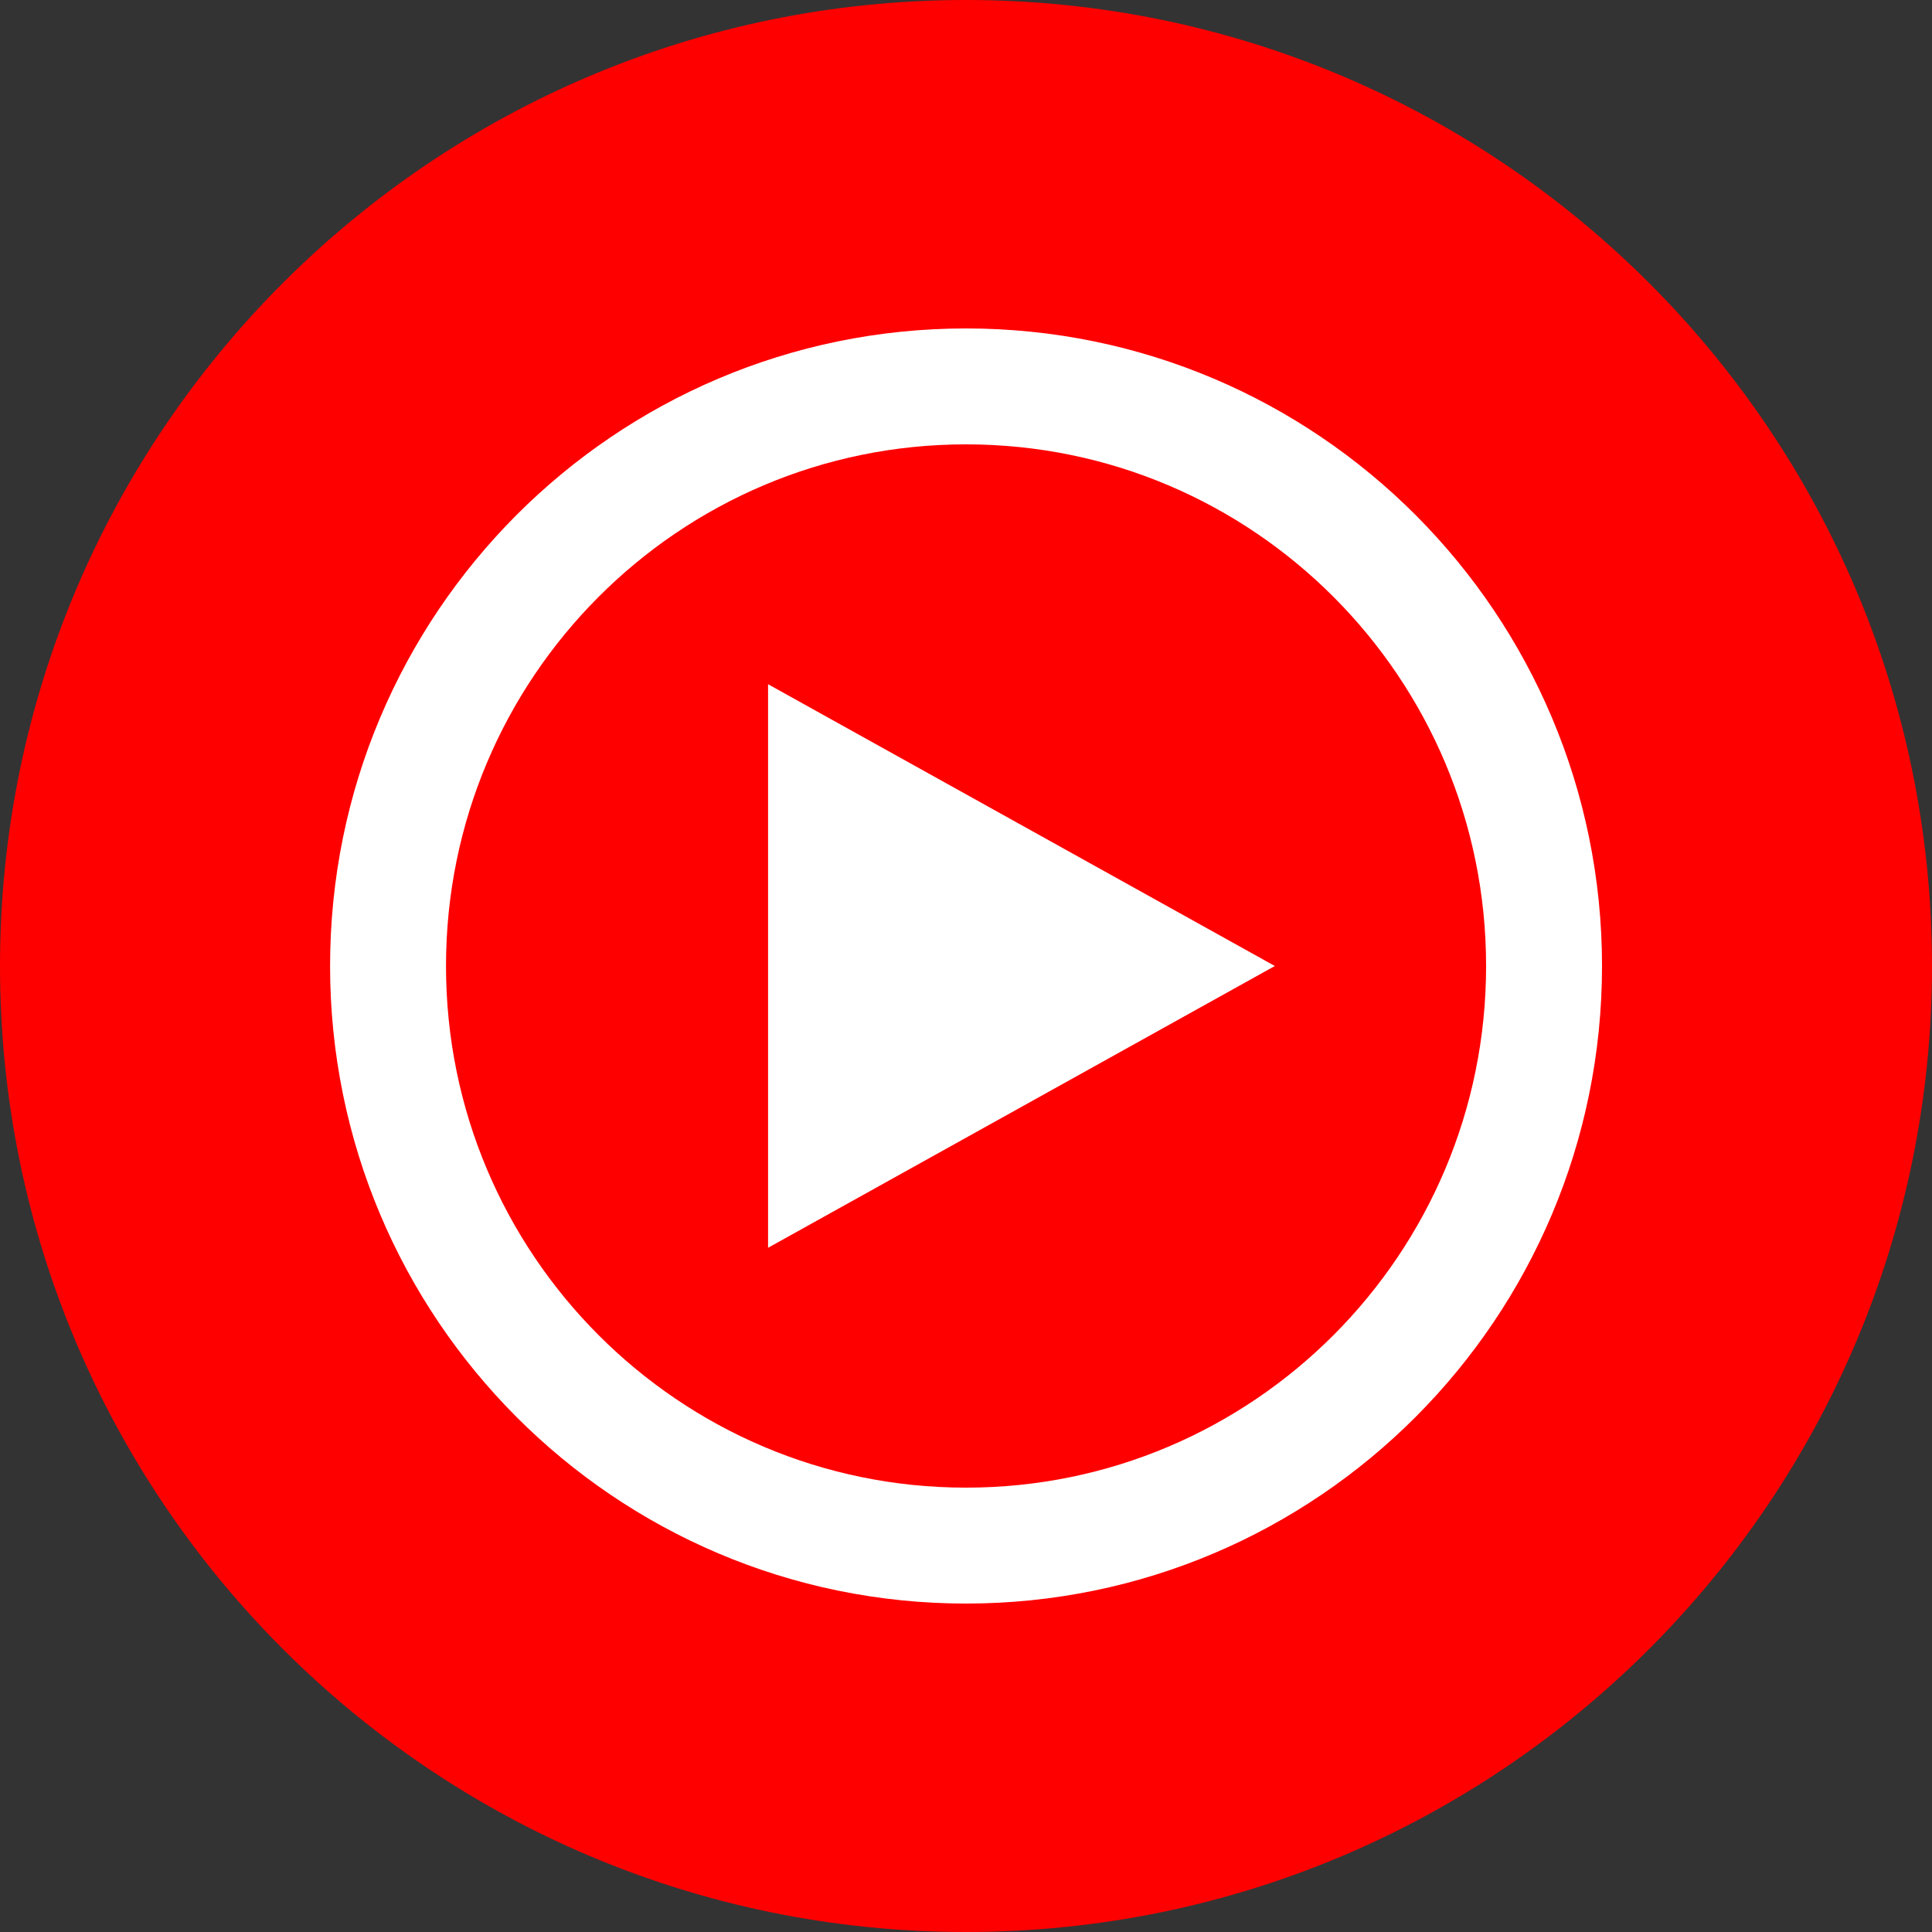
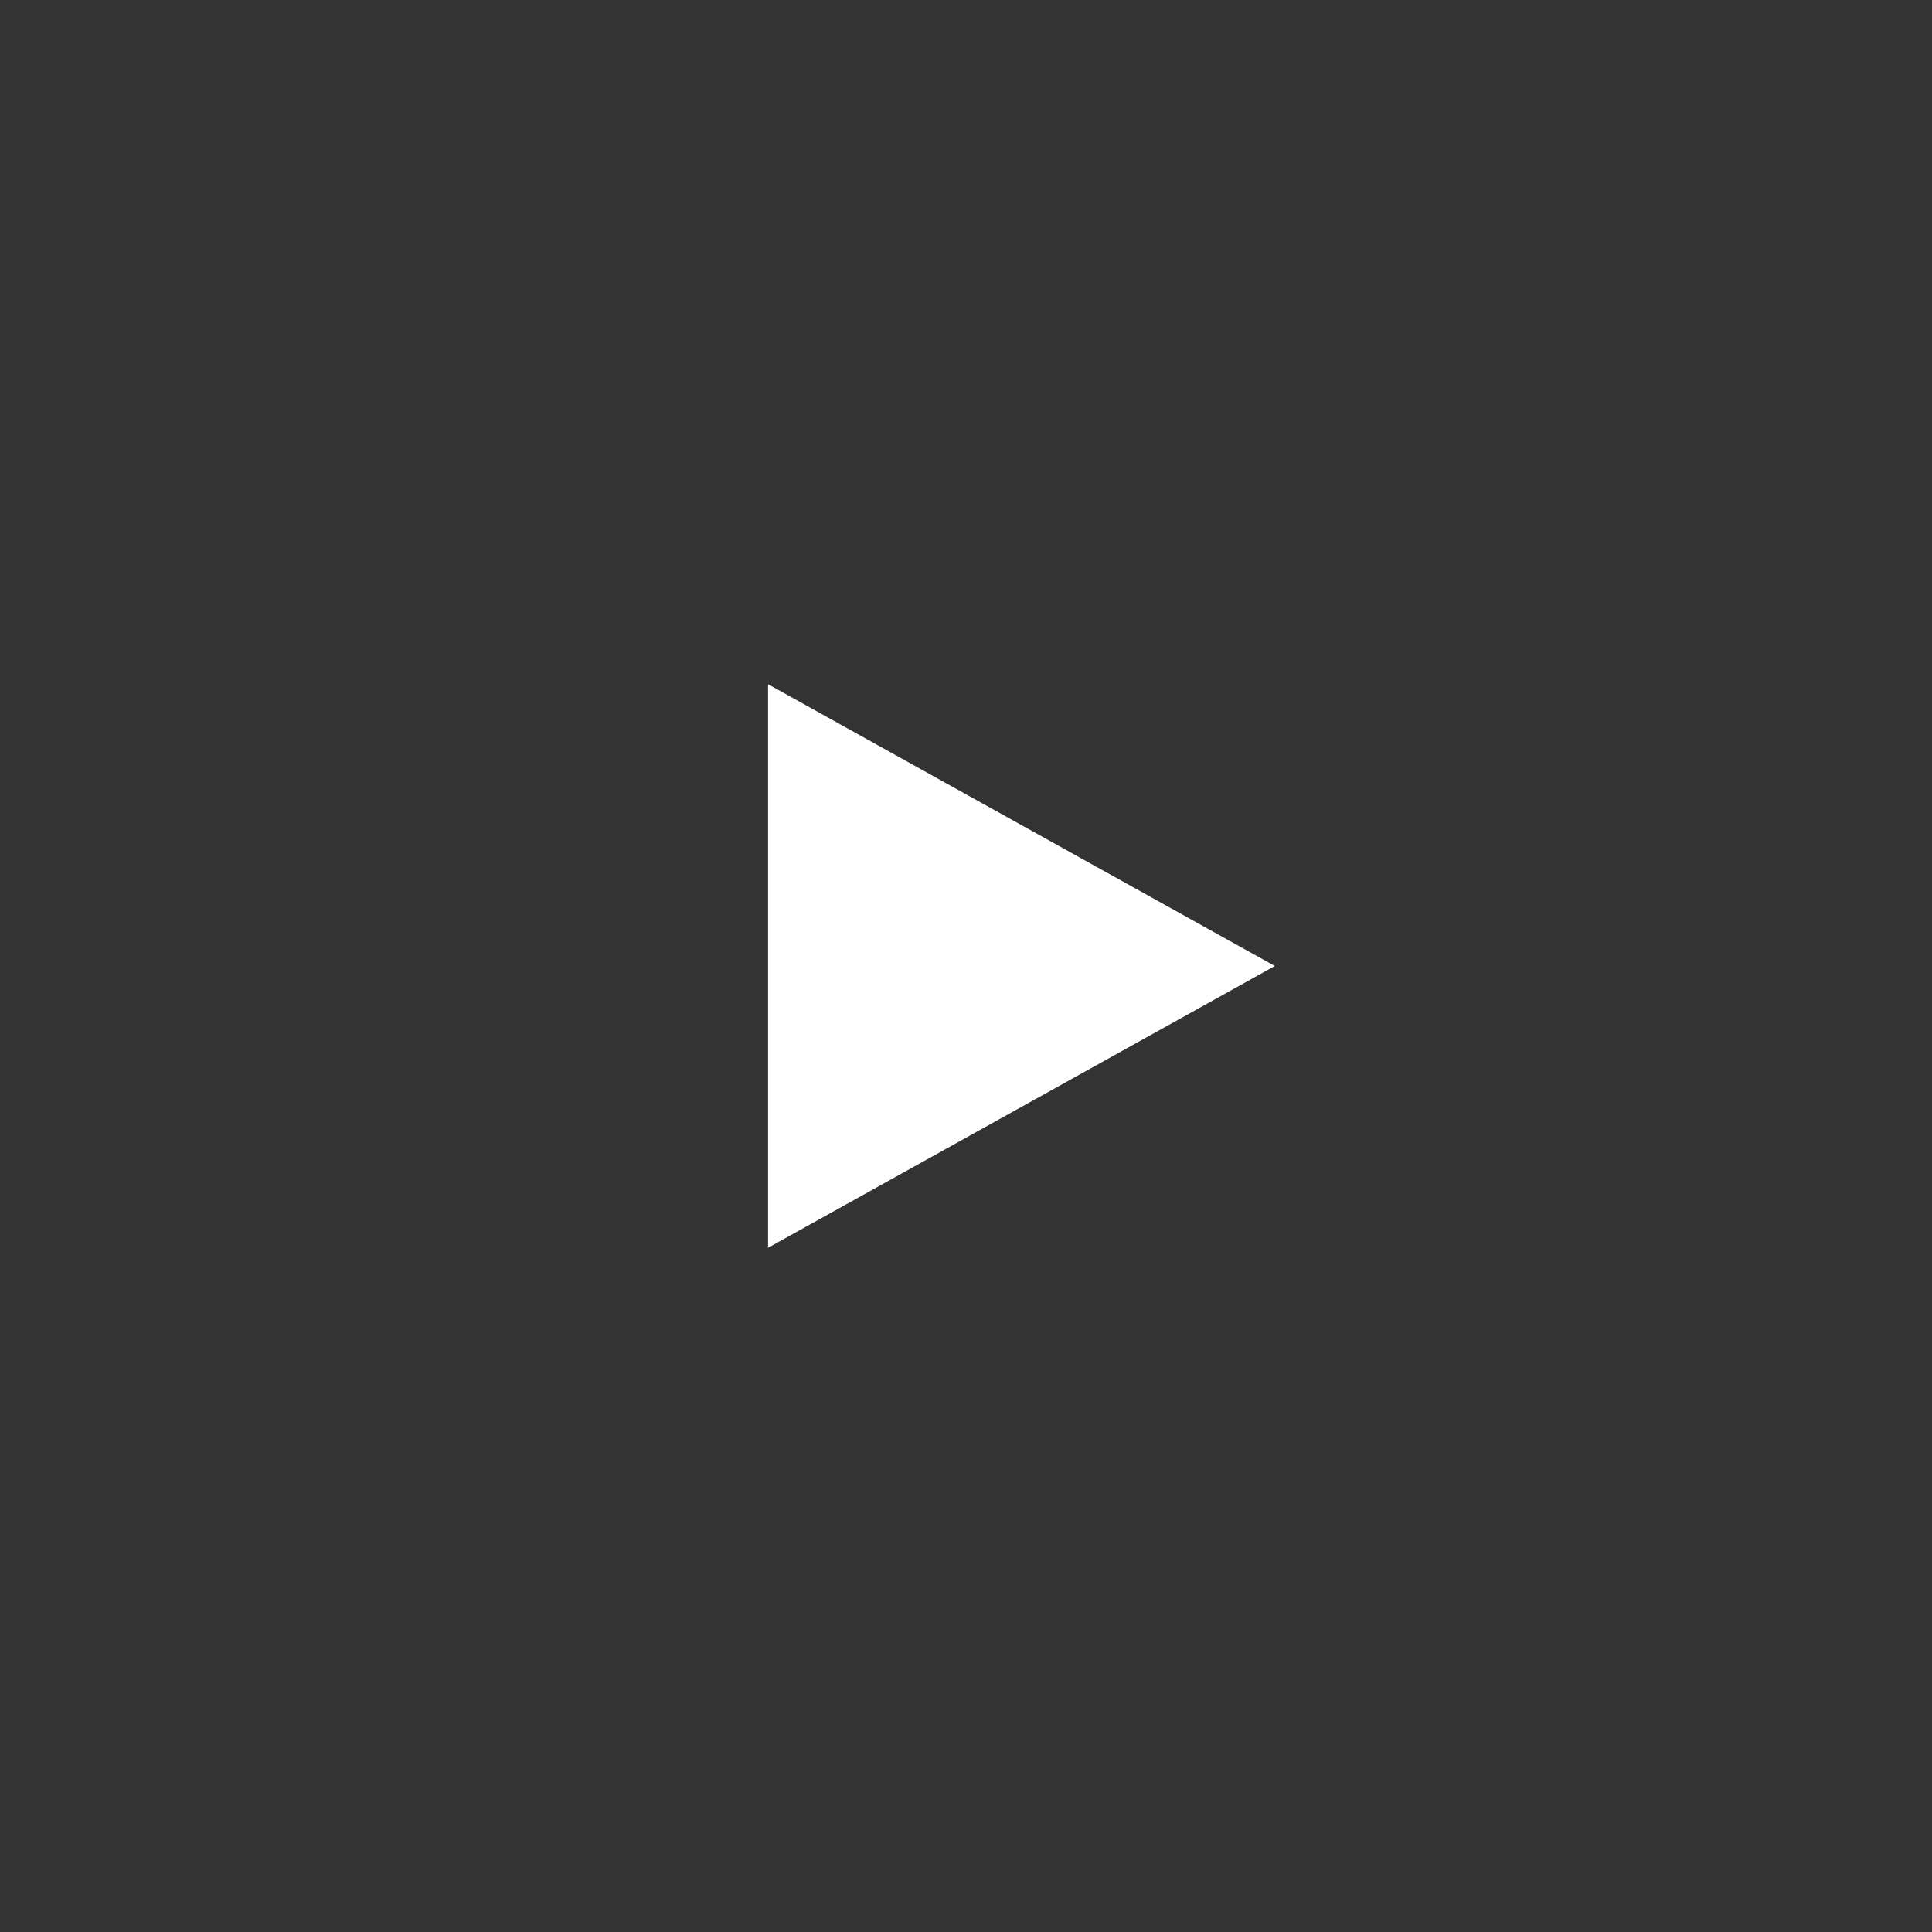
<svg xmlns="http://www.w3.org/2000/svg" width="20" height="20" viewBox="0 0 20 20" fill="none">
  <rect x="0" y="0" width="20" height="20" fill="#333333" stroke="none" />
-   <path d="M10 20C15.523 20 20 15.523 20 10C20 4.477 15.523 0 10 0C4.477 0 0 4.477 0 10C0 15.523 4.477 20 10 20Z" fill="#FF0000" />
-   <path d="M10 16C13.305 16 15.984 13.314 15.984 10C15.984 6.686 13.305 4 10 4C6.696 4 4.017 6.686 4.017 10C4.017 13.314 6.696 16 10 16Z" fill="#FF0000" stroke="white" stroke-width="1.2" />
  <path d="M7.951 12.917L13.197 10L7.951 7.083V12.917Z" fill="white" />
</svg>